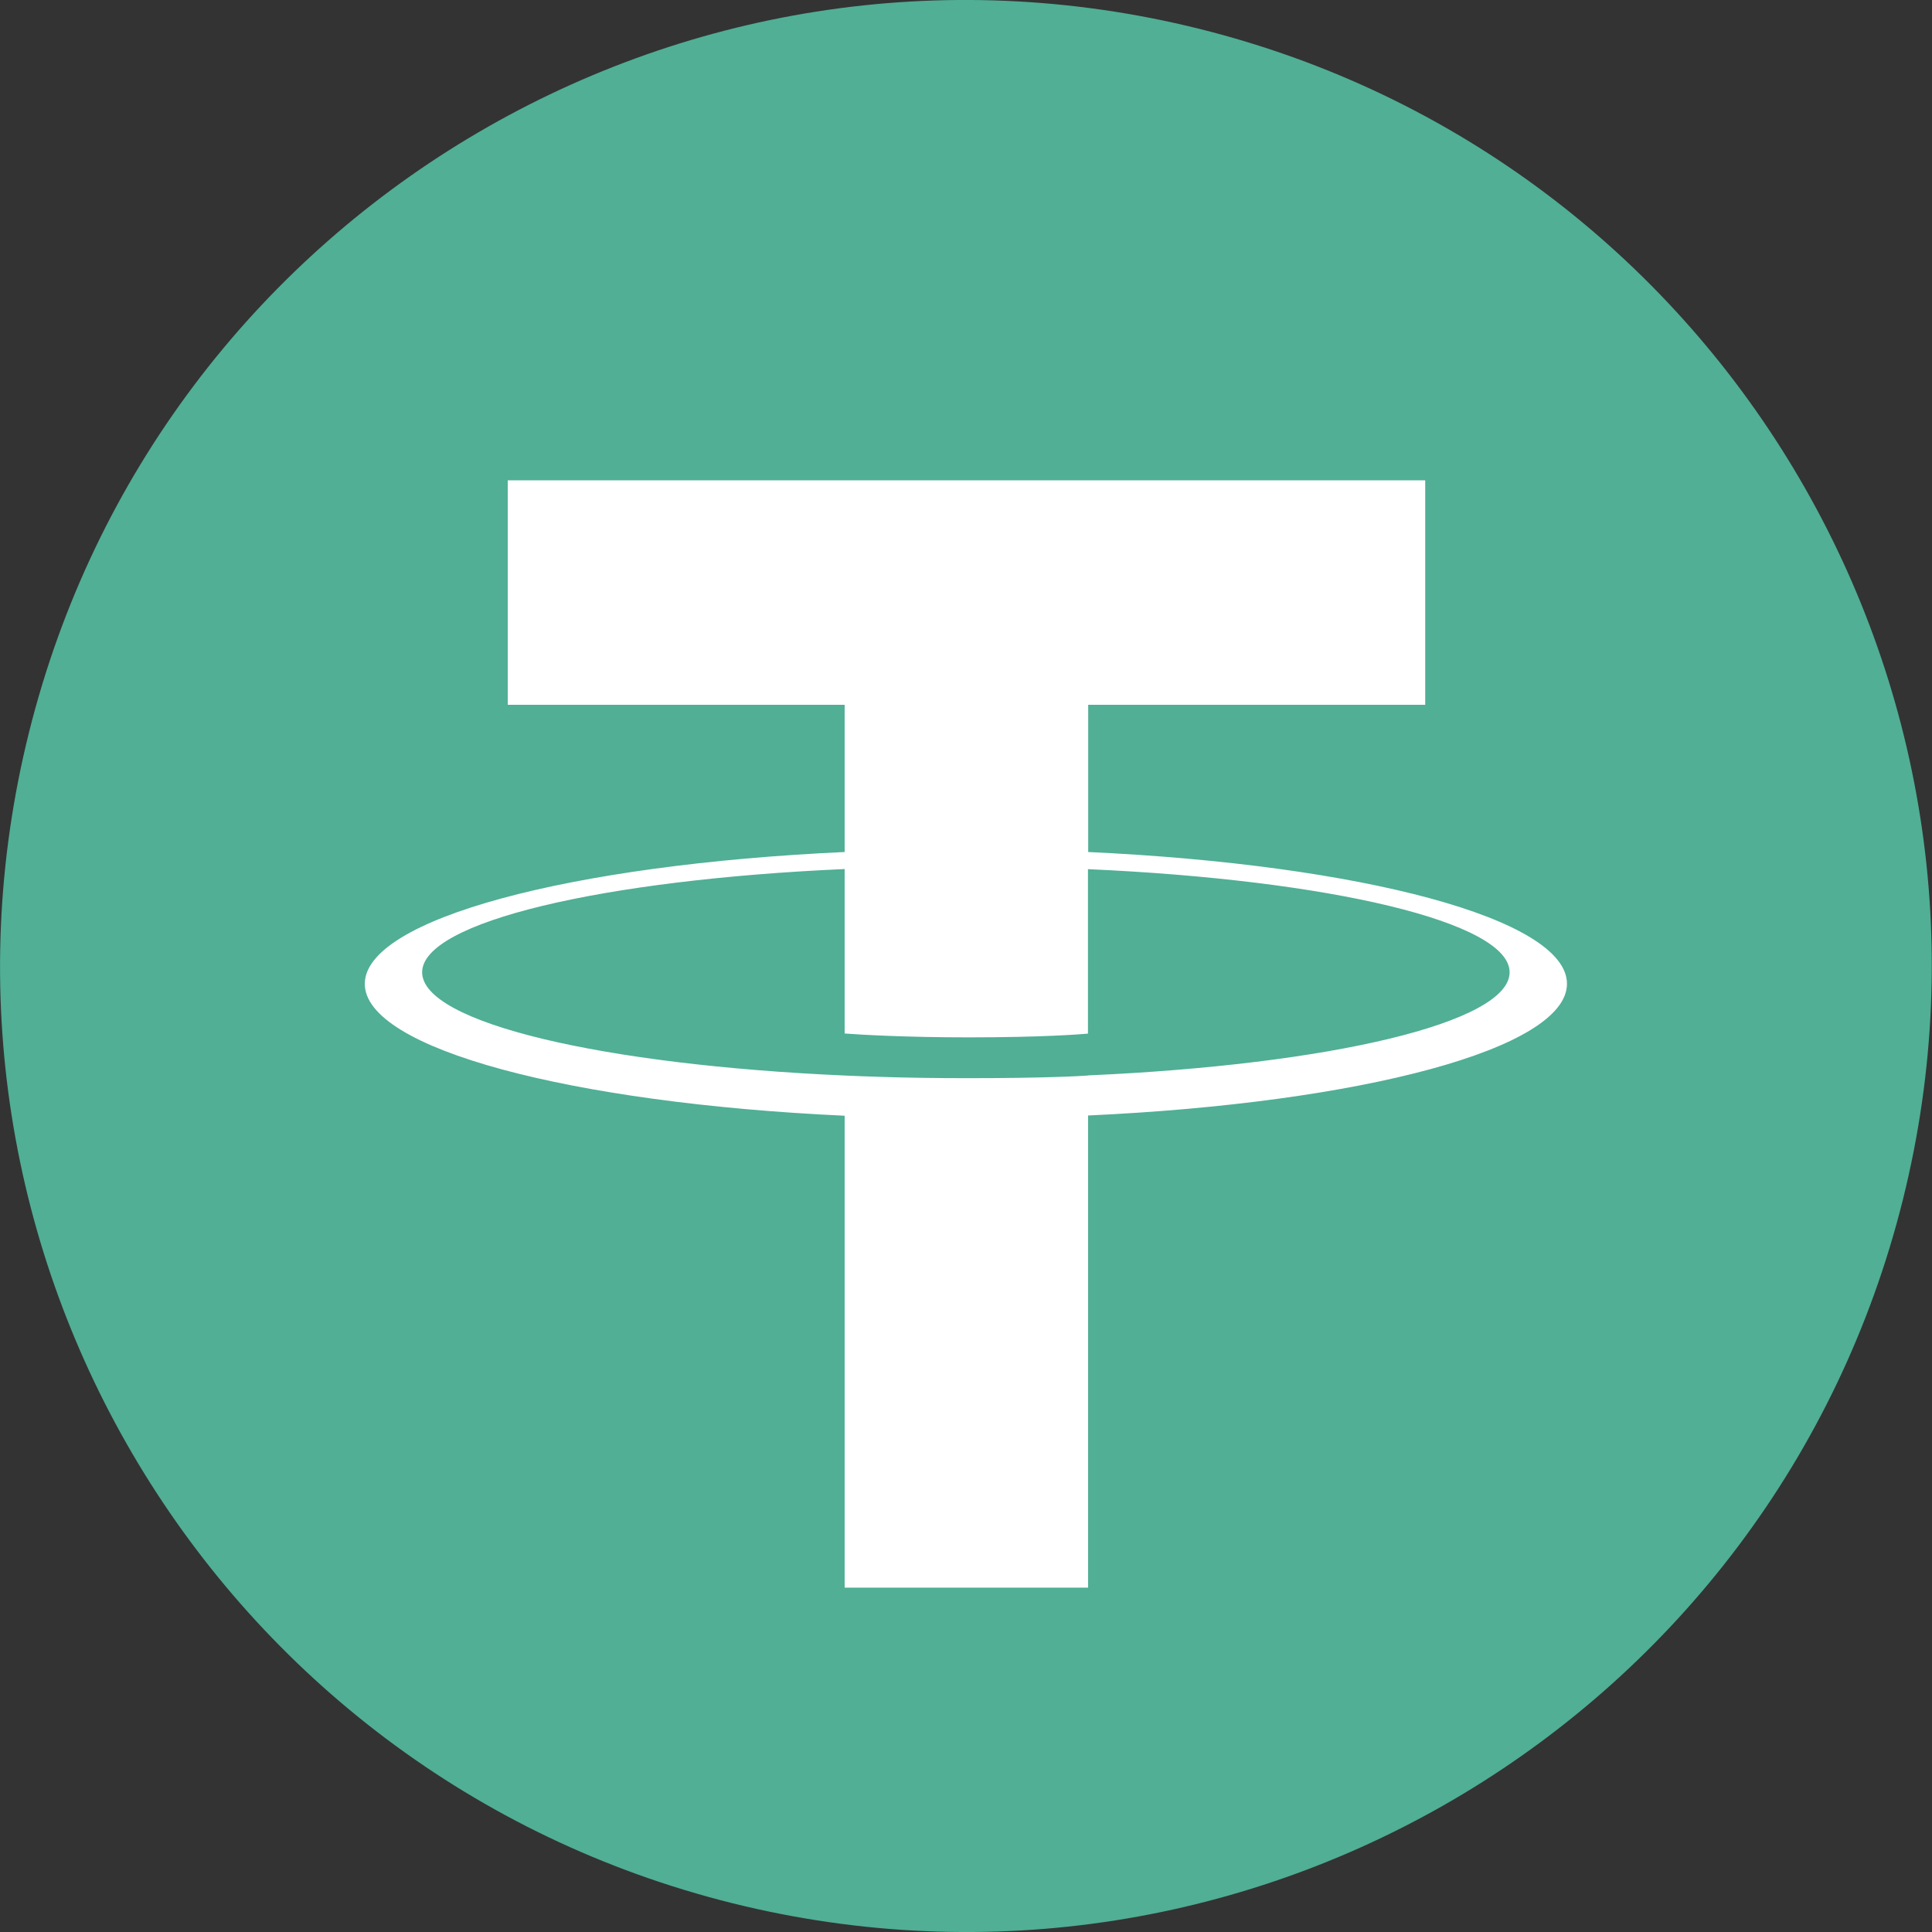
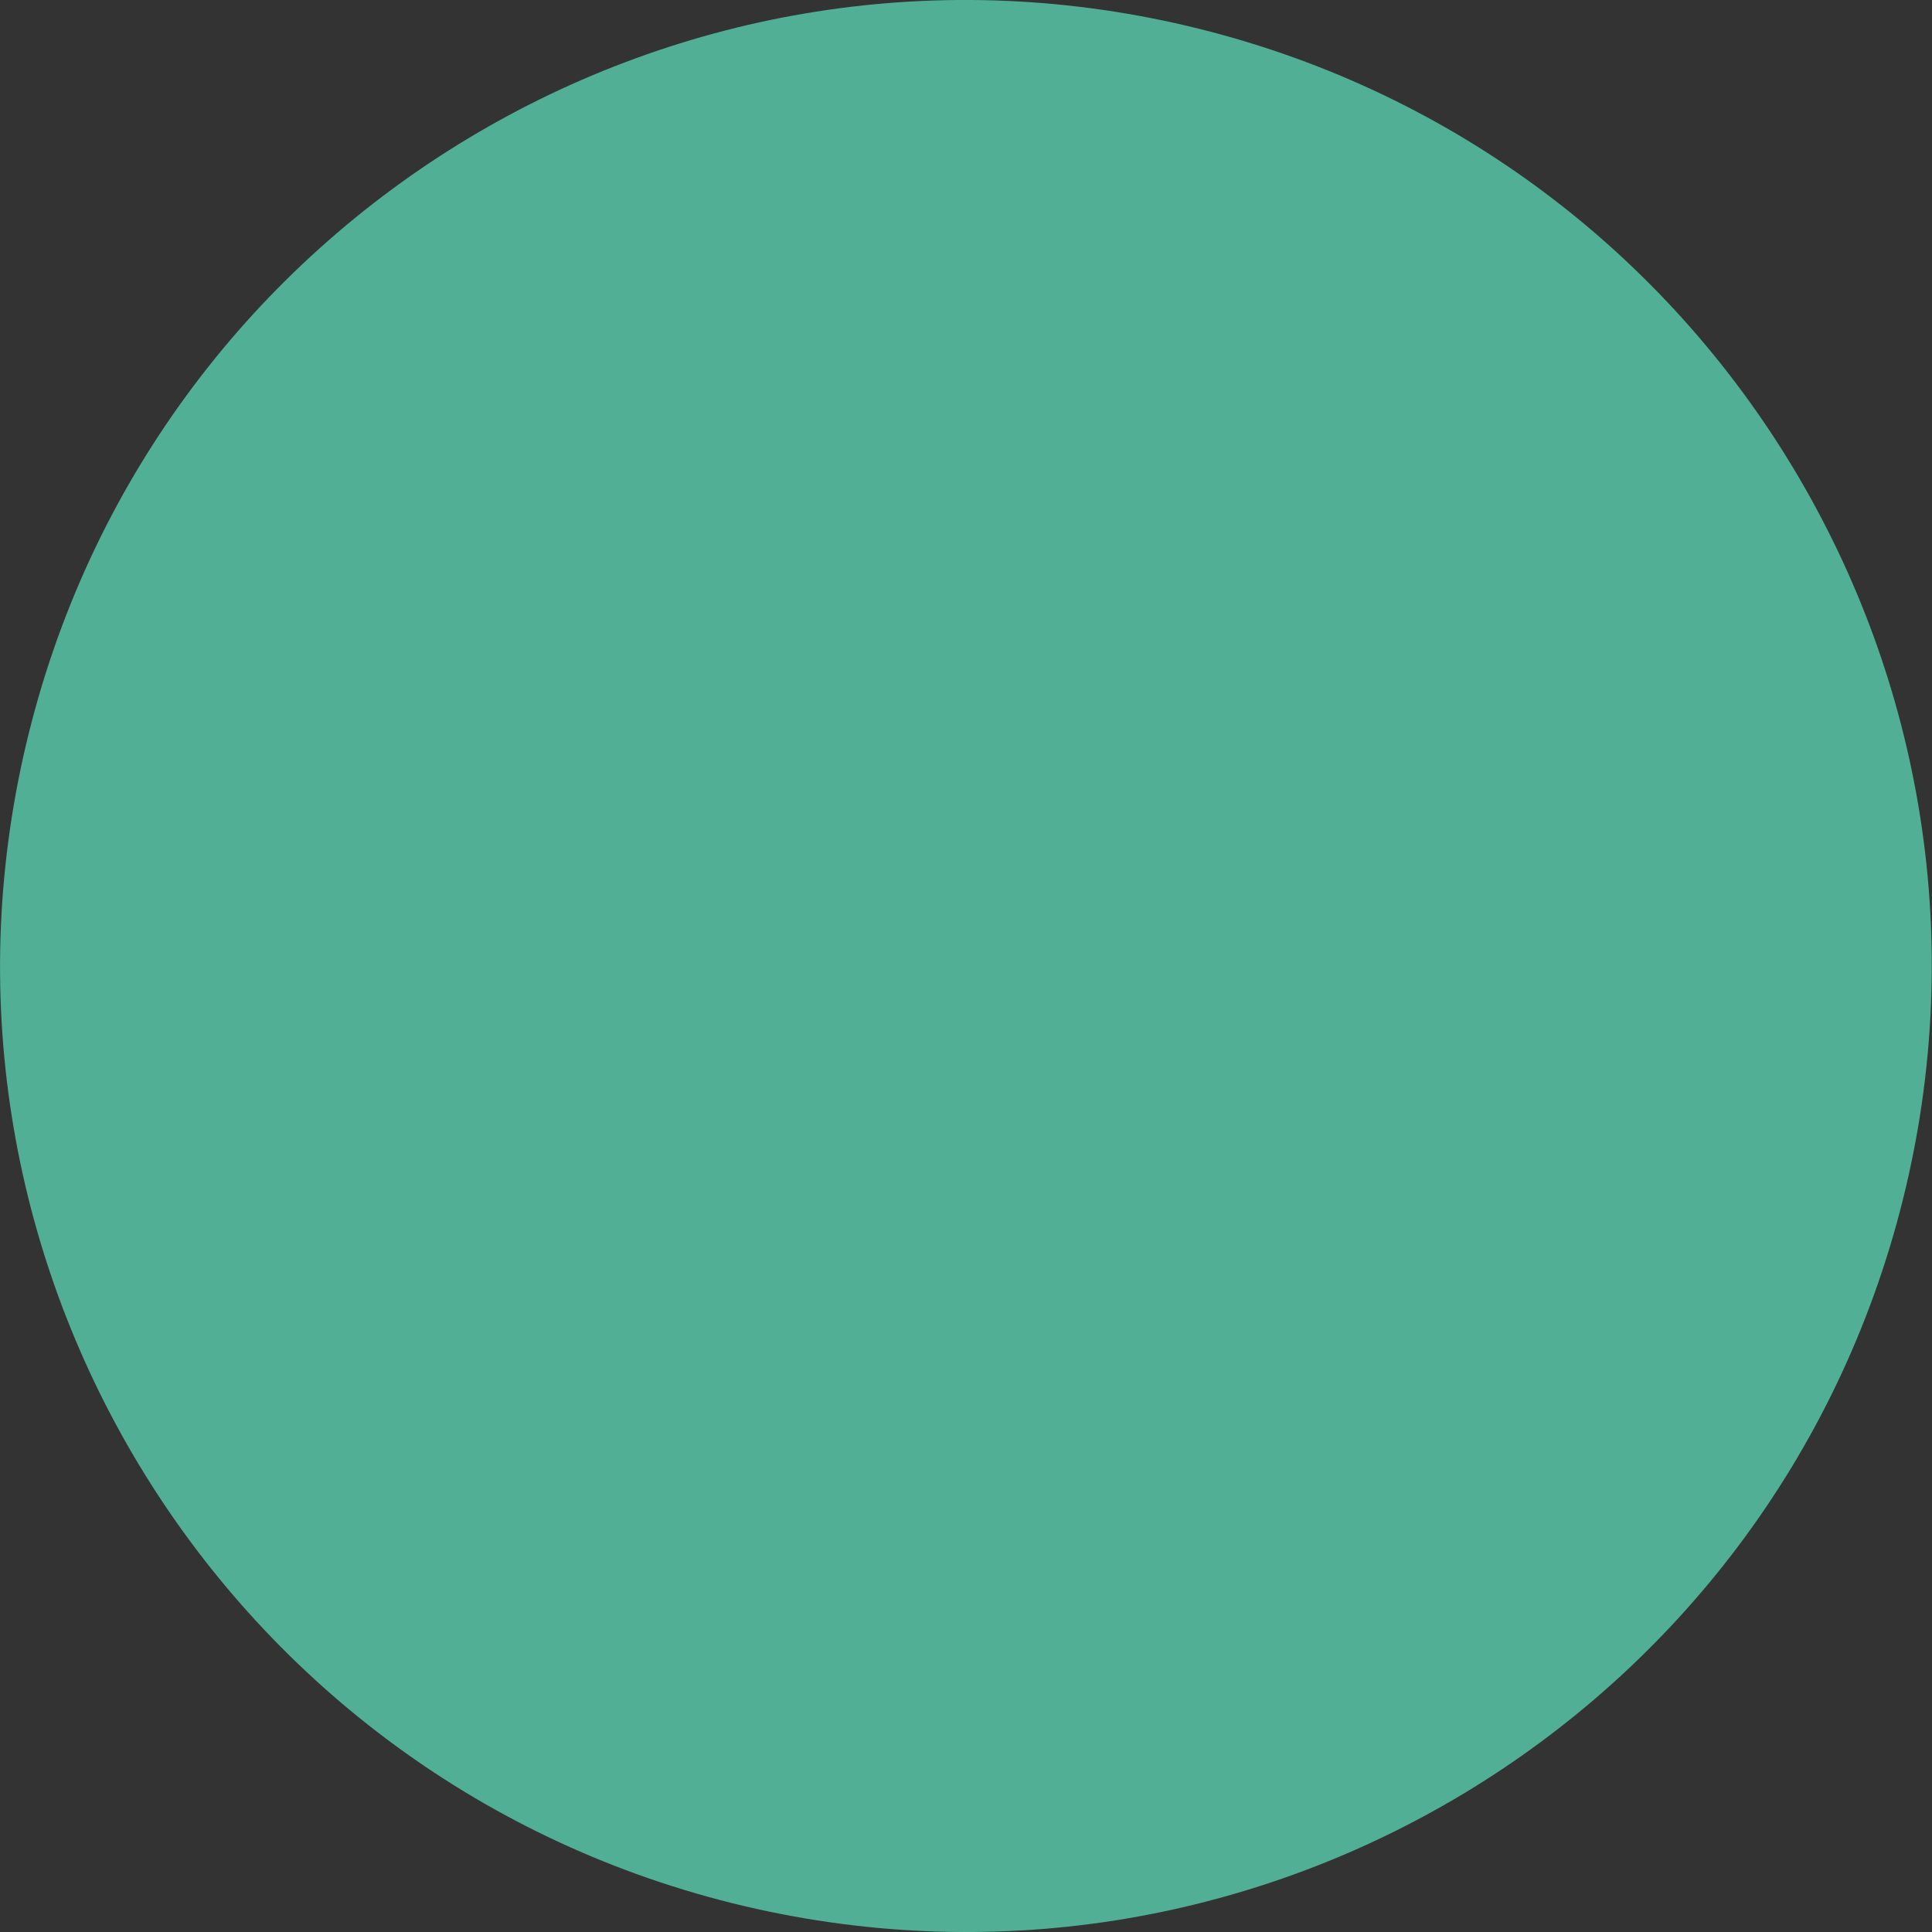
<svg xmlns="http://www.w3.org/2000/svg" width="16" height="16" viewBox="0 0 16 16" fill="none">
  <rect x="0" y="0" width="16" height="16" fill="#333333" stroke="none" />
  <path d="M15.759 9.935C14.69 14.221 10.35 16.829 6.063 15.761C1.779 14.692 -0.829 10.351 0.24 6.066C1.308 1.779 5.648 -0.829 9.933 0.239C14.219 1.308 16.827 5.649 15.759 9.935L15.759 9.935H15.759Z" fill="#50AF95" />
-   <path fill-rule="evenodd" clip-rule="evenodd" d="M9.012 8.907V8.907C8.955 8.911 8.663 8.929 8.011 8.929C7.493 8.929 7.125 8.913 6.995 8.907V8.907C4.991 8.819 3.496 8.47 3.496 8.052C3.496 7.635 4.991 7.286 6.995 7.197V8.559C7.126 8.569 7.502 8.591 8.02 8.591C8.642 8.591 8.954 8.565 9.01 8.56V7.198C11.01 7.287 12.502 7.636 12.502 8.052C12.502 8.469 11.01 8.818 9.01 8.906V8.906L9.012 8.907ZM9.012 7.057V5.837H11.803V3.978H4.205V5.837H6.995V7.056C4.727 7.16 3.021 7.61 3.021 8.148C3.021 8.686 4.727 9.135 6.995 9.24V13.148H9.011V9.238C11.274 9.134 12.977 8.685 12.977 8.147C12.977 7.61 11.276 7.161 9.011 7.056V7.056L9.012 7.057Z" fill="white" />
</svg>